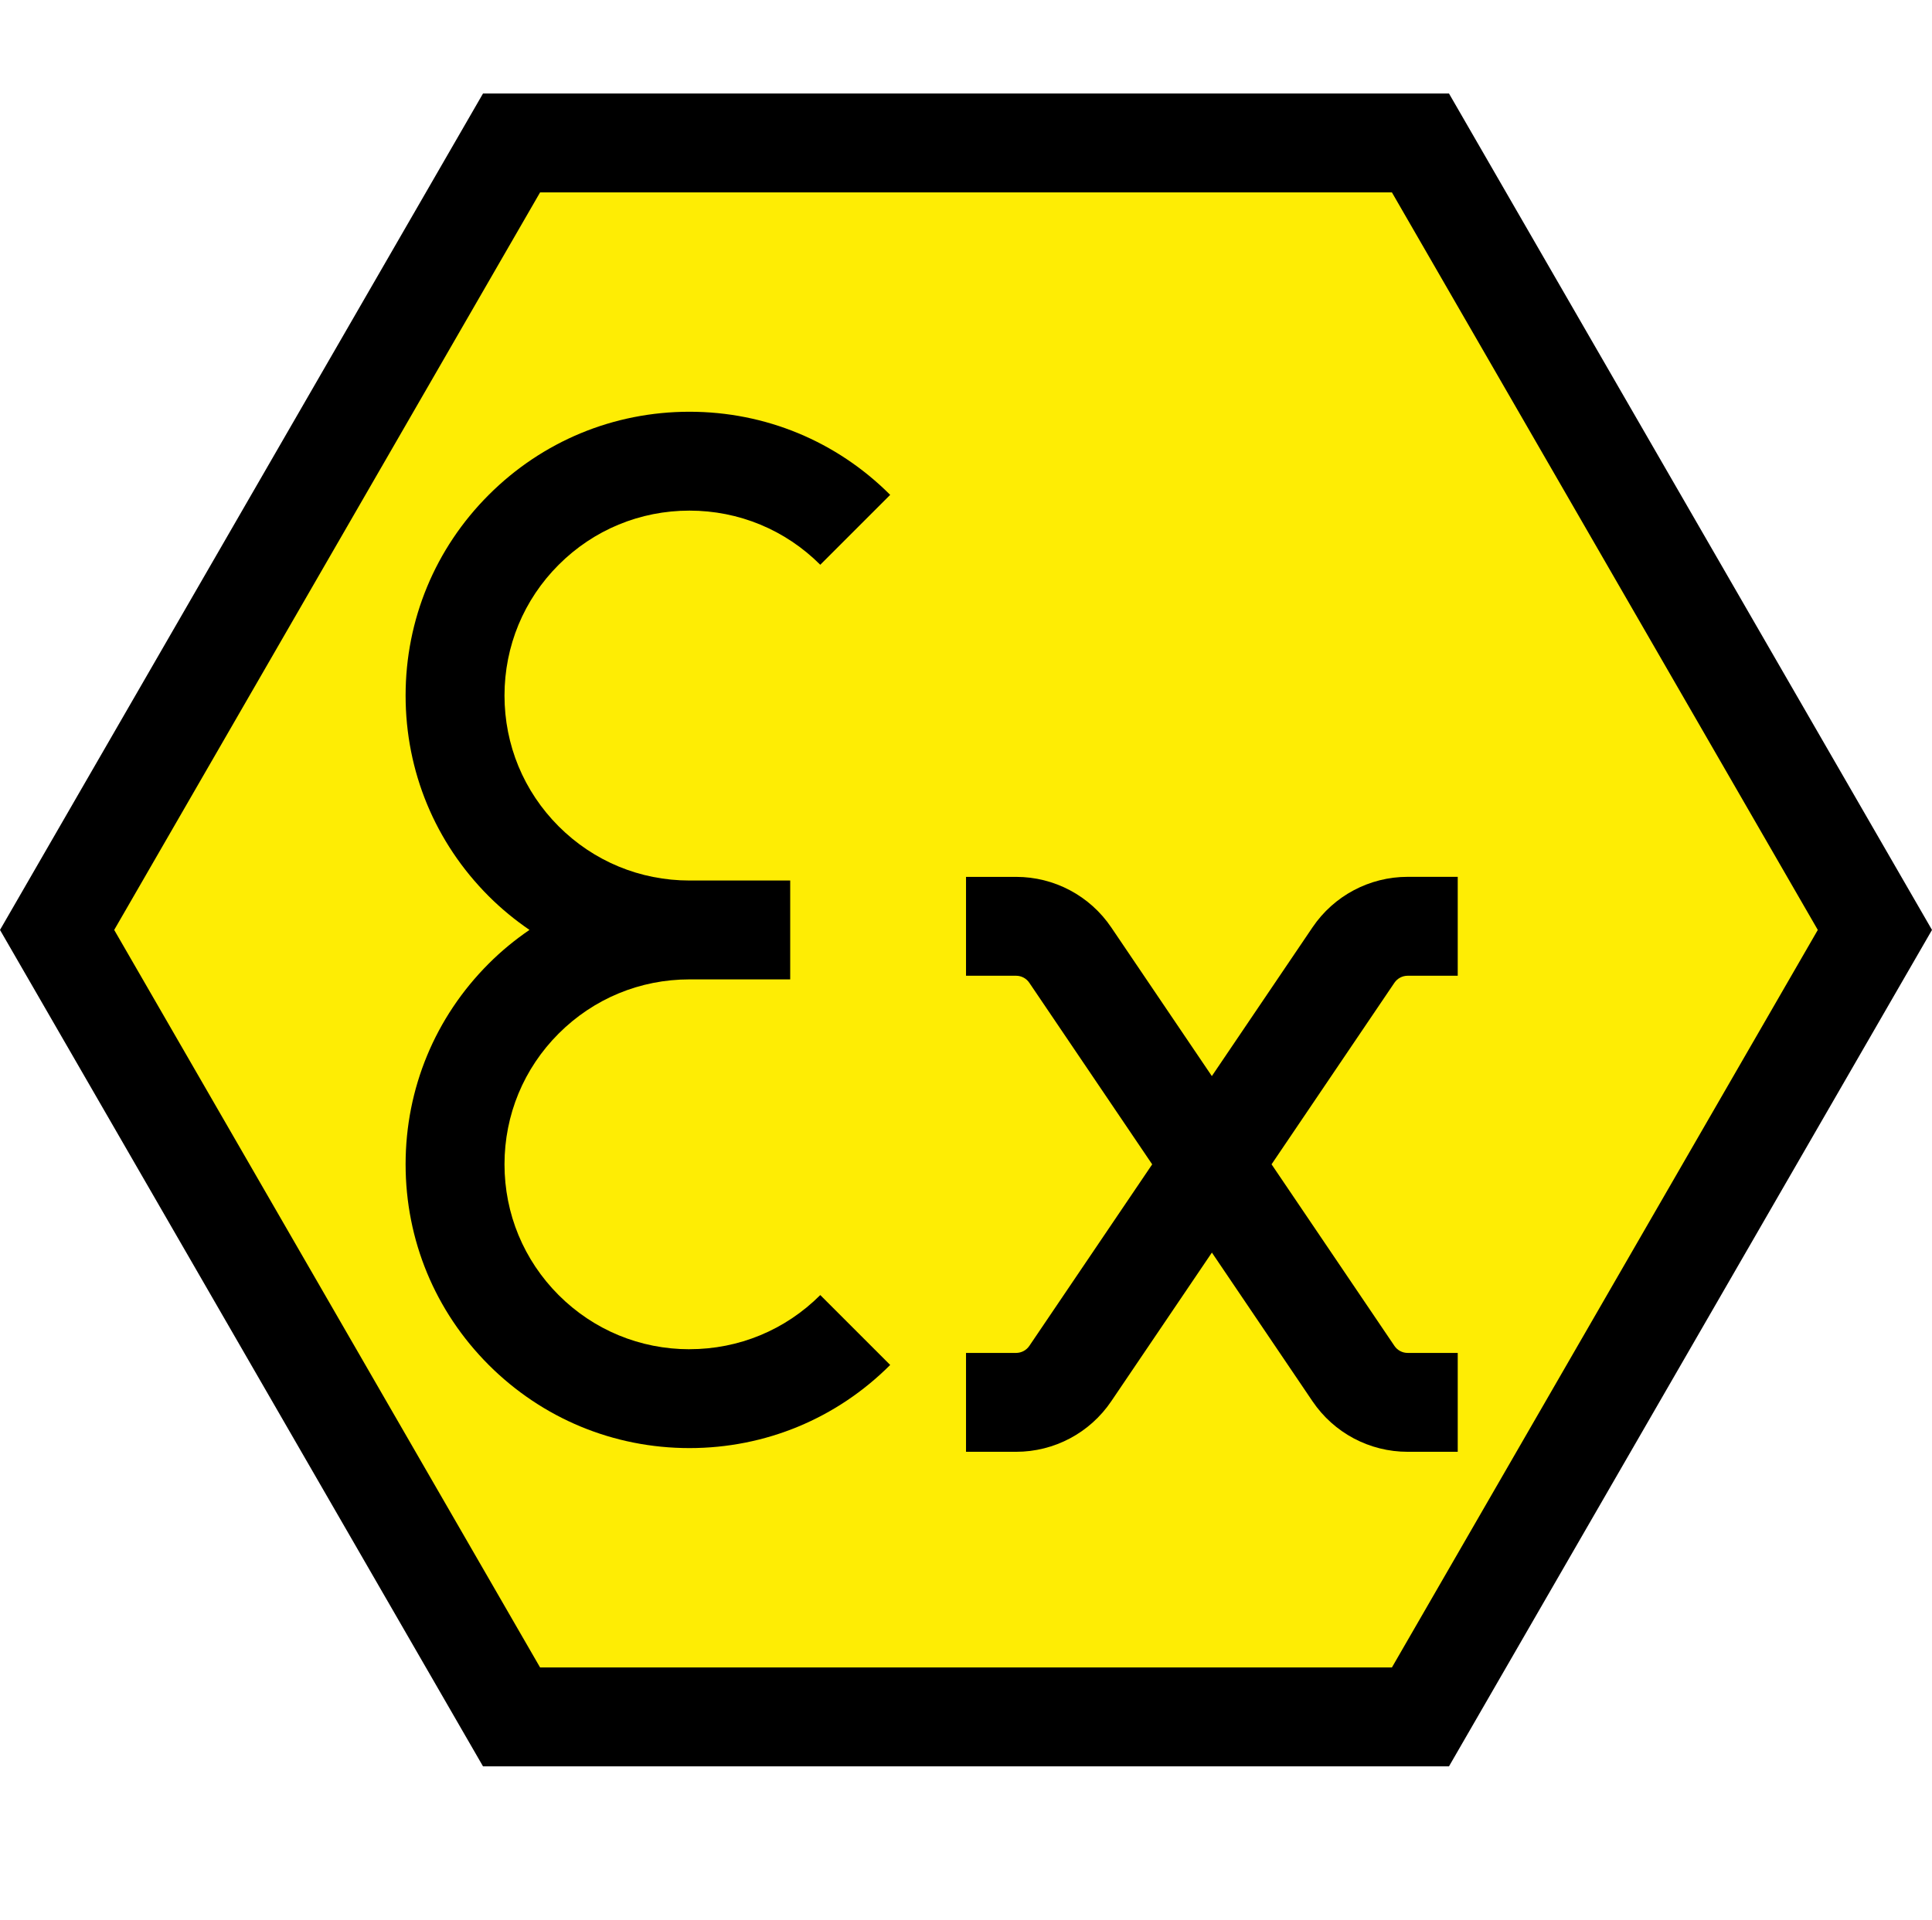
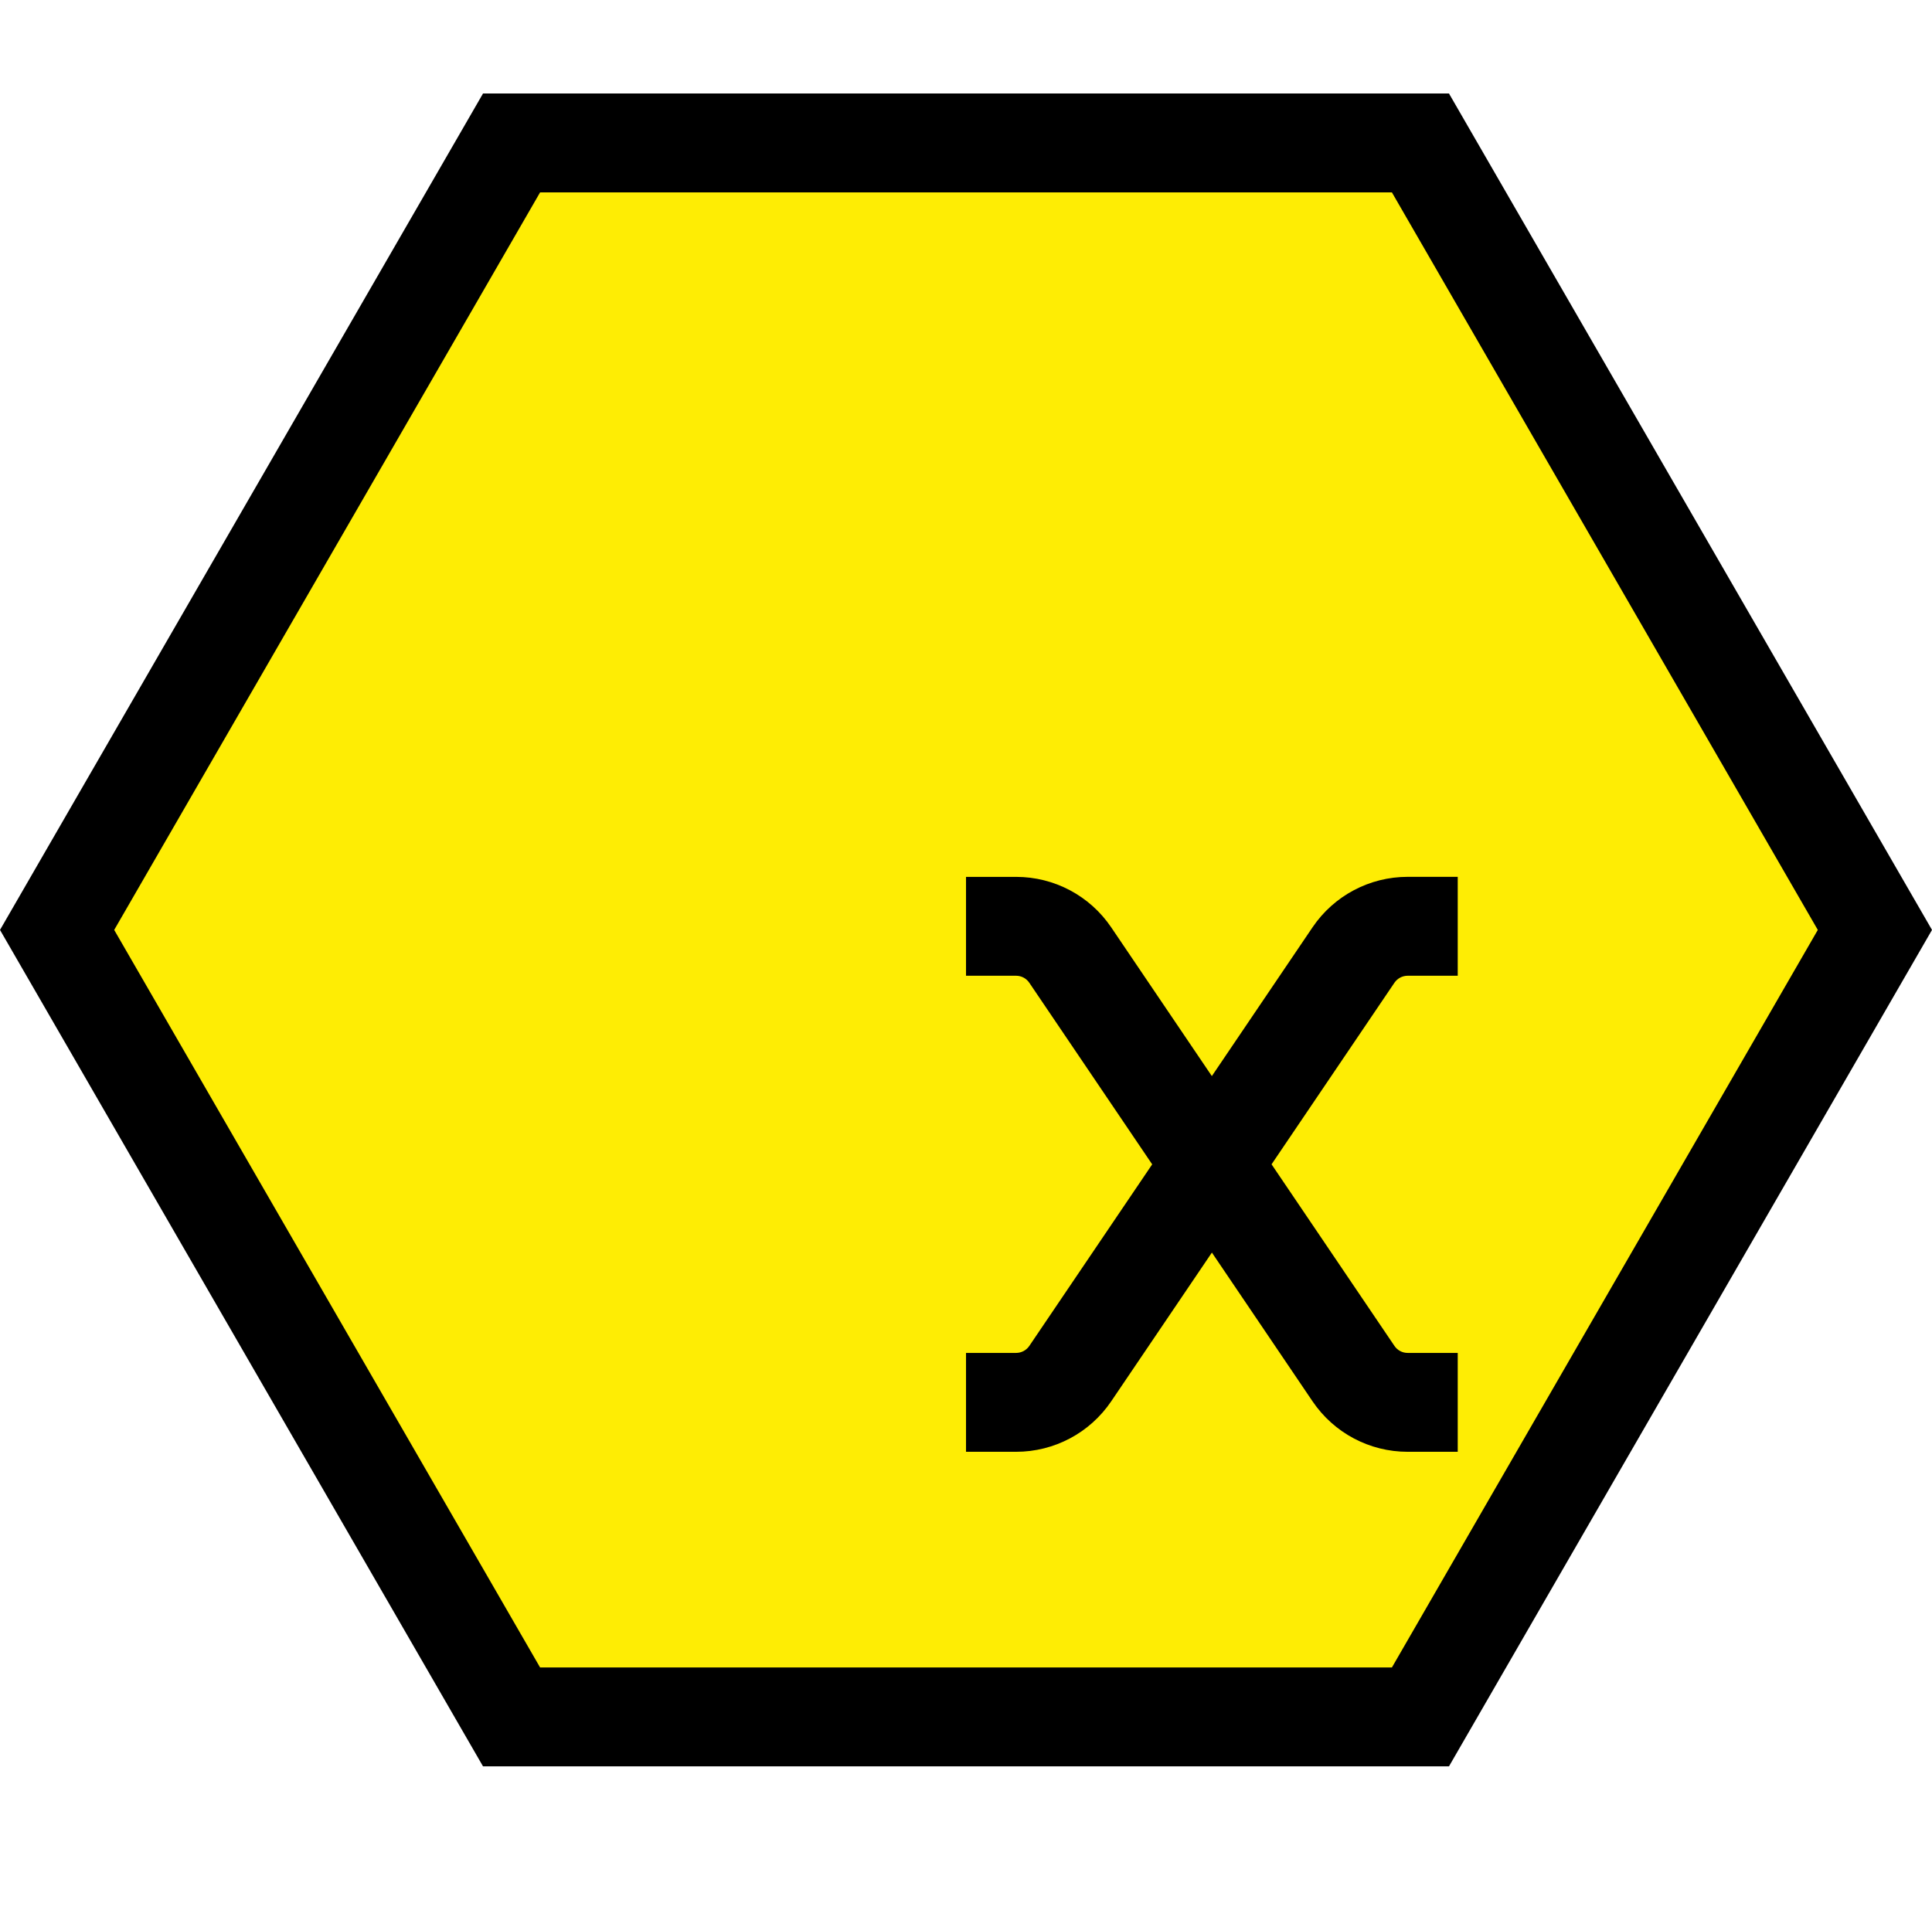
<svg xmlns="http://www.w3.org/2000/svg" id="katman_2" viewBox="0 0 515.15 512">
  <defs>
    <style>.cls-1{fill:none;}.cls-2{fill:#feed04;}</style>
  </defs>
  <g id="_Ñëîé_1">
    <rect class="cls-1" width="512" height="512" />
    <polygon class="cls-2" points="378.75 38.13 136.4 38.13 15.22 248.01 136.4 457.9 378.75 457.9 499.93 248.01 378.75 38.13" />
    <path d="M386.36,471.08H128.79L0,248.01,128.79,24.94h257.57l128.79,223.07-128.79,223.07ZM144.01,444.71h227.13l113.56-196.7-113.56-196.7h-227.13L30.45,248.01l113.56,196.7Z" />
-     <path d="M183.84,359.84c-13.17,0-25.56-5.13-34.88-14.44-9.31-9.32-14.44-21.7-14.44-34.88s5.13-25.56,14.44-34.87c9.32-9.32,21.7-14.45,34.88-14.45h26.86v-26.37h-26.86c-13.17,0-25.56-5.13-34.88-14.45-9.31-9.32-14.44-21.7-14.44-34.88s5.13-25.56,14.44-34.87c9.32-9.32,21.7-14.45,34.88-14.45s25.56,5.13,34.88,14.44l18.64-18.64c-14.29-14.3-33.3-22.17-53.52-22.17s-39.22,7.87-53.52,22.17c-14.29,14.29-22.17,33.3-22.17,53.52s7.87,39.22,22.17,53.52c3.37,3.37,7.02,6.35,10.86,8.98-3.85,2.64-7.5,5.62-10.86,8.99-14.29,14.29-22.17,33.3-22.17,53.52s7.87,39.22,22.17,53.52c14.3,14.29,33.3,22.17,53.52,22.17s39.22-7.87,53.52-22.17l-18.64-18.64c-9.32,9.31-21.7,14.44-34.88,14.44Z" />
    <path d="M375.34,260.22h13.35v-26.37h-13.35c-10.18,0-19.67,5.04-25.37,13.47l-26.84,39.67-26.83-39.66c-5.71-8.44-15.19-13.47-25.37-13.47h-13.35v26.37h13.35c1.42,0,2.74.7,3.53,1.88l32.76,48.42-32.76,48.42c-.8,1.17-2.11,1.87-3.53,1.87h-13.35v26.37h13.35c10.18,0,19.67-5.04,25.37-13.47l26.84-39.66,26.83,39.66c5.71,8.44,15.19,13.47,25.37,13.47h13.35v-26.37h-13.35c-1.42,0-2.74-.7-3.53-1.88l-32.76-48.42,32.76-48.42c.8-1.17,2.11-1.87,3.53-1.87Z" />
  </g>
</svg>